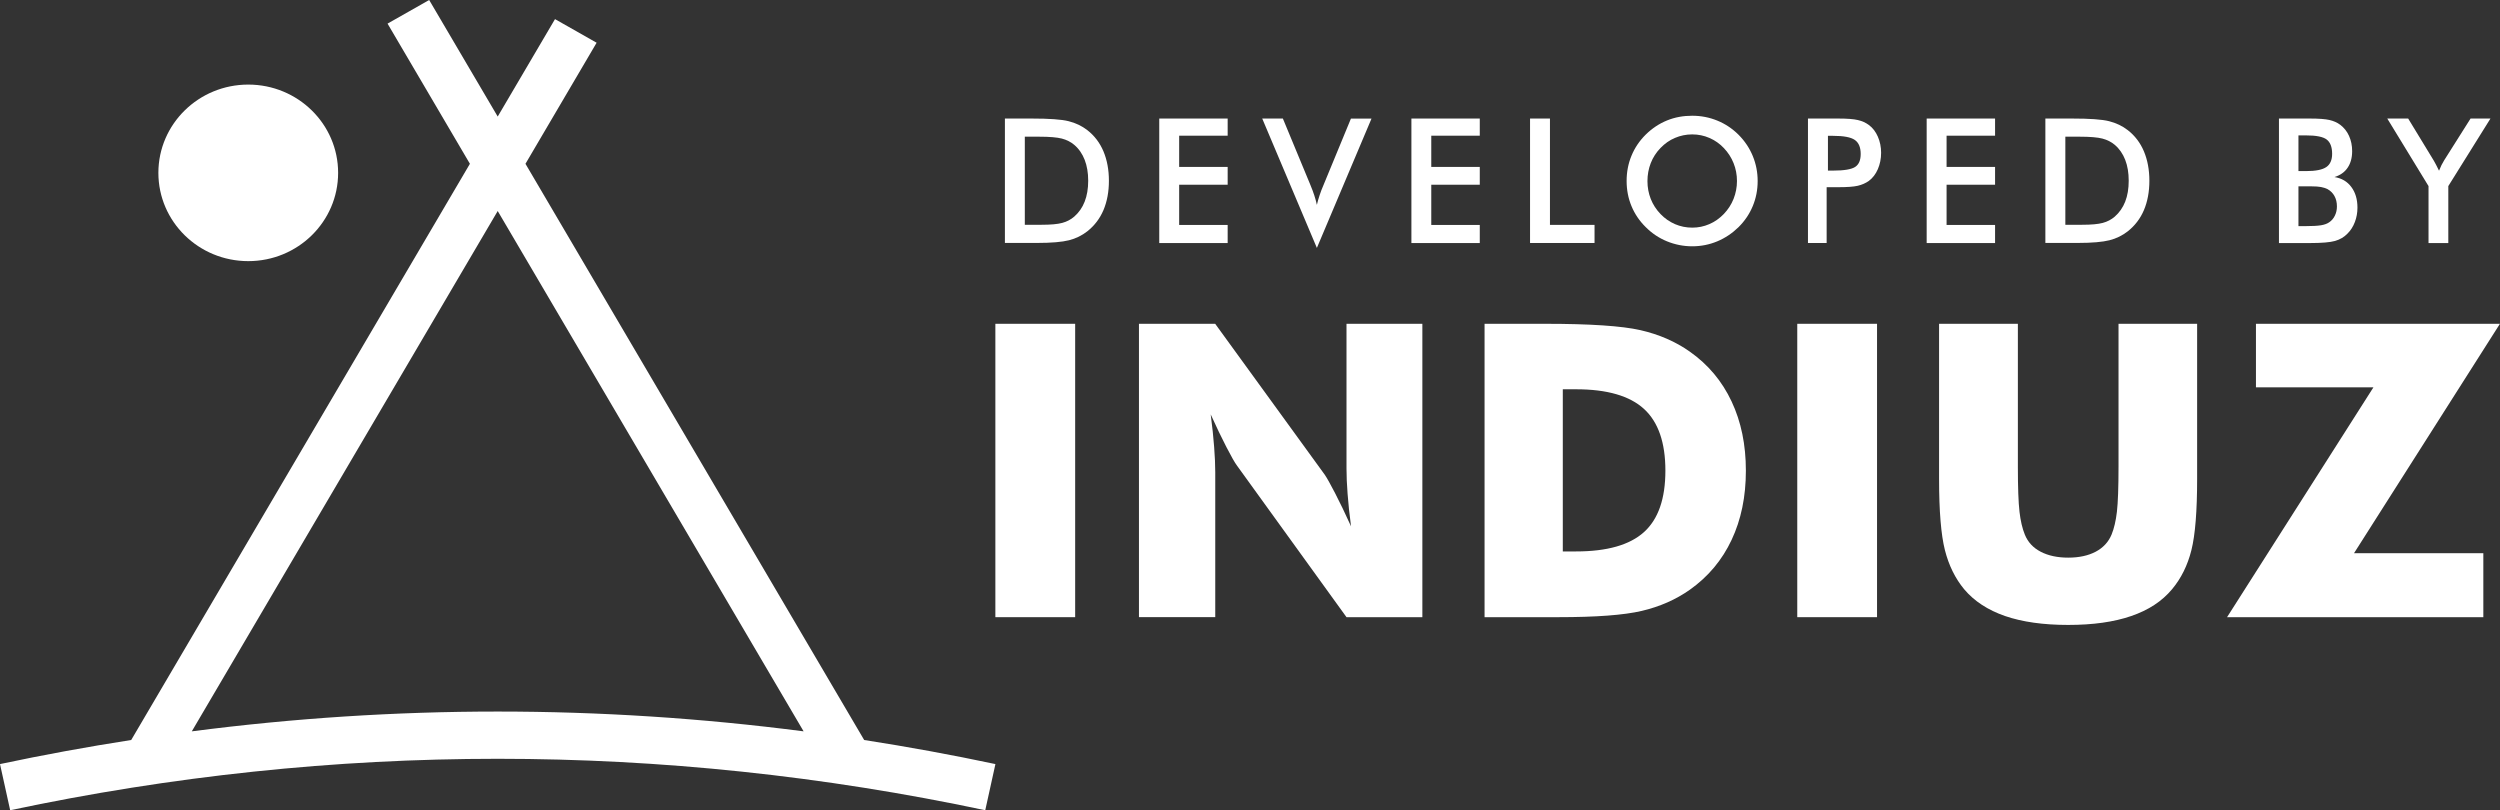
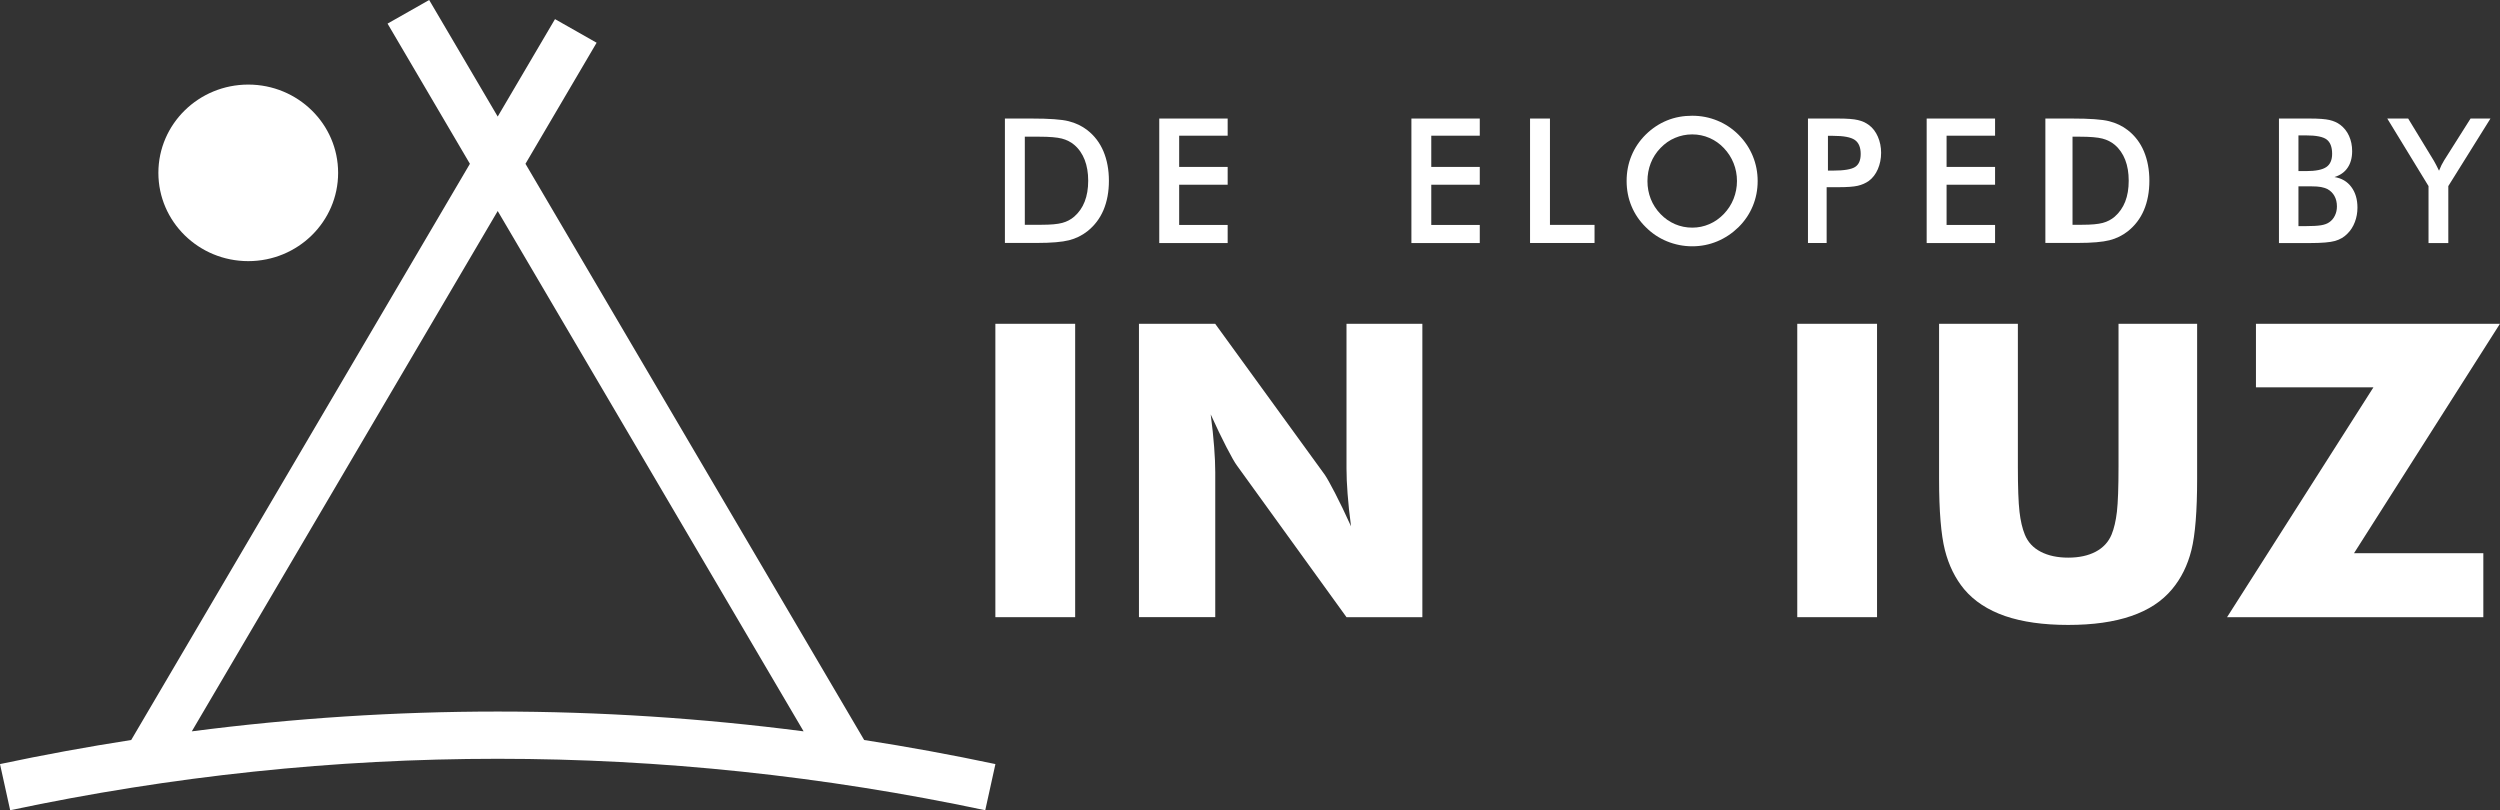
<svg xmlns="http://www.w3.org/2000/svg" width="108" height="35" viewBox="0 0 108 35" fill="none">
  <rect x="0" y="0" width="108" height="35" fill="#333333" stroke="none" />
  <g opacity="1">
    <g clip-path="url(#clip0)">
      <path d="M37.332 31.968L22.7 7.076L25.774 1.846L23.976 0.826L21.501 5.035L18.54 0L16.742 1.02L20.3 7.076L5.668 31.968C3.775 32.262 1.886 32.608 0 33.008L0.439 35.002C14.416 32.039 28.586 32.039 42.563 35.002L43.002 33.008C41.114 32.608 39.225 32.262 37.332 31.968ZM8.286 31.594L21.501 9.116L34.716 31.594C25.92 30.454 17.08 30.454 8.286 31.594Z" fill="white" />
      <path d="M10.725 11.281C12.869 11.281 14.607 9.574 14.607 7.467C14.607 5.361 12.869 3.654 10.725 3.654C8.58 3.654 6.842 5.361 6.842 7.467C6.842 9.574 8.58 11.281 10.725 11.281Z" fill="white" />
    </g>
    <path d="M43.412 10.5V5.121H44.572C45.326 5.121 45.857 5.158 46.165 5.236C46.474 5.314 46.742 5.443 46.973 5.623C47.278 5.86 47.512 6.166 47.669 6.537C47.825 6.91 47.905 7.335 47.905 7.81C47.905 8.286 47.825 8.71 47.669 9.079C47.512 9.447 47.278 9.75 46.973 9.992C46.742 10.172 46.479 10.304 46.181 10.379C45.884 10.454 45.427 10.495 44.8 10.495H44.572H43.412V10.5ZM44.272 9.71H44.994C45.393 9.71 45.69 9.683 45.889 9.629C46.088 9.576 46.261 9.484 46.407 9.358C46.606 9.183 46.758 8.968 46.858 8.71C46.959 8.453 47.01 8.152 47.01 7.808C47.01 7.464 46.959 7.166 46.858 6.905C46.758 6.647 46.609 6.429 46.407 6.257C46.258 6.131 46.078 6.04 45.871 5.986C45.661 5.932 45.337 5.905 44.893 5.905H44.583H44.272V9.71Z" fill="white" />
    <path d="M50.08 10.5V5.121H53.035V5.862H50.94V7.211H53.035V7.98H50.94V9.718H53.035V10.5H50.08Z" fill="white" />
-     <path d="M56.889 10.71L54.528 5.121H55.42L56.607 7.985C56.676 8.152 56.735 8.305 56.78 8.447C56.825 8.587 56.862 8.721 56.889 8.85C56.92 8.716 56.96 8.576 57.008 8.431C57.056 8.286 57.112 8.138 57.178 7.988L58.36 5.124H59.249L56.889 10.71Z" fill="white" />
    <path d="M60.973 10.5V5.121H63.926V5.862H61.831V7.211H63.926V7.98H61.831V9.718H63.926V10.5H60.973Z" fill="white" />
    <path d="M66.098 10.5V5.121H66.958V9.715H68.884V10.497H66.098V10.5Z" fill="white" />
    <path d="M75.931 7.821C75.931 8.203 75.86 8.565 75.719 8.904C75.578 9.245 75.371 9.549 75.103 9.815C74.829 10.081 74.524 10.285 74.181 10.428C73.839 10.57 73.48 10.64 73.103 10.64C72.724 10.64 72.36 10.567 72.012 10.425C71.664 10.282 71.361 10.078 71.096 9.812C70.825 9.546 70.62 9.243 70.48 8.904C70.339 8.565 70.27 8.203 70.27 7.816C70.27 7.432 70.339 7.069 70.48 6.728C70.62 6.386 70.825 6.083 71.096 5.814C71.367 5.548 71.672 5.344 72.014 5.204C72.357 5.064 72.721 5 73.103 5C73.483 5 73.844 5.07 74.187 5.21C74.529 5.349 74.835 5.553 75.103 5.819C75.374 6.091 75.578 6.397 75.719 6.738C75.86 7.08 75.931 7.442 75.931 7.821ZM75.037 7.821C75.037 7.55 74.989 7.292 74.89 7.047C74.792 6.803 74.651 6.585 74.468 6.394C74.29 6.206 74.083 6.061 73.847 5.959C73.613 5.857 73.364 5.806 73.103 5.806C72.843 5.806 72.596 5.857 72.36 5.957C72.123 6.056 71.916 6.204 71.733 6.394C71.55 6.583 71.409 6.8 71.313 7.045C71.218 7.289 71.17 7.55 71.17 7.824C71.17 8.095 71.218 8.353 71.313 8.595C71.409 8.837 71.55 9.054 71.733 9.245C71.916 9.436 72.126 9.581 72.36 9.683C72.593 9.783 72.843 9.834 73.106 9.834C73.364 9.834 73.611 9.783 73.841 9.683C74.075 9.584 74.282 9.436 74.468 9.245C74.651 9.054 74.792 8.837 74.89 8.592C74.986 8.348 75.037 8.09 75.037 7.821Z" fill="white" />
    <path d="M78.911 8.084V10.497H78.104V5.121H79.405C79.79 5.121 80.074 5.142 80.257 5.185C80.441 5.228 80.597 5.298 80.733 5.398C80.9 5.521 81.03 5.69 81.123 5.903C81.216 6.115 81.264 6.349 81.264 6.601C81.264 6.857 81.216 7.09 81.123 7.308C81.03 7.523 80.9 7.692 80.733 7.816C80.597 7.912 80.438 7.982 80.257 8.025C80.074 8.068 79.793 8.087 79.405 8.087H79.235H78.911V8.084ZM78.967 7.37H79.187C79.665 7.37 79.984 7.316 80.143 7.211C80.303 7.106 80.382 6.921 80.382 6.652C80.382 6.365 80.297 6.163 80.127 6.045C79.957 5.927 79.644 5.868 79.187 5.868H78.967V7.37Z" fill="white" />
    <path d="M83.232 10.5V5.121H86.187V5.862H84.092V7.211H86.187V7.98H84.092V9.718H86.187V10.5H83.232Z" fill="white" />
-     <path d="M88.36 10.5V5.121H89.52C90.274 5.121 90.805 5.158 91.113 5.236C91.421 5.314 91.69 5.443 91.921 5.623C92.226 5.86 92.46 6.166 92.617 6.537C92.773 6.91 92.853 7.335 92.853 7.81C92.853 8.286 92.773 8.71 92.617 9.079C92.46 9.447 92.226 9.75 91.921 9.992C91.69 10.172 91.427 10.304 91.129 10.379C90.832 10.454 90.375 10.495 89.749 10.495H89.517H88.36V10.5ZM89.223 9.71H89.945C90.343 9.71 90.641 9.683 90.84 9.629C91.039 9.576 91.212 9.484 91.358 9.358C91.557 9.183 91.708 8.968 91.809 8.71C91.91 8.453 91.96 8.152 91.96 7.808C91.96 7.464 91.91 7.166 91.809 6.905C91.708 6.647 91.56 6.429 91.358 6.257C91.209 6.131 91.028 6.04 90.821 5.986C90.612 5.932 90.287 5.905 89.844 5.905H89.533H89.223V9.71Z" fill="white" />
+     <path d="M88.36 10.5V5.121H89.52C90.274 5.121 90.805 5.158 91.113 5.236C91.421 5.314 91.69 5.443 91.921 5.623C92.226 5.86 92.46 6.166 92.617 6.537C92.773 6.91 92.853 7.335 92.853 7.81C92.853 8.286 92.773 8.71 92.617 9.079C92.46 9.447 92.226 9.75 91.921 9.992C91.69 10.172 91.427 10.304 91.129 10.379C90.832 10.454 90.375 10.495 89.749 10.495H89.517H88.36V10.5ZM89.223 9.71H89.945C90.343 9.71 90.641 9.683 90.84 9.629C91.039 9.576 91.212 9.484 91.358 9.358C91.557 9.183 91.708 8.968 91.809 8.71C91.91 8.453 91.96 8.152 91.96 7.808C91.96 7.464 91.91 7.166 91.809 6.905C91.708 6.647 91.56 6.429 91.358 6.257C91.209 6.131 91.028 6.04 90.821 5.986C90.612 5.932 90.287 5.905 89.844 5.905H89.533V9.71Z" fill="white" />
    <path d="M98.451 10.5V5.121H99.786C100.166 5.121 100.448 5.142 100.631 5.183C100.814 5.226 100.968 5.293 101.096 5.39C101.26 5.513 101.388 5.672 101.478 5.87C101.568 6.069 101.613 6.287 101.613 6.529C101.613 6.816 101.547 7.055 101.417 7.246C101.287 7.44 101.098 7.571 100.849 7.649C101.157 7.698 101.401 7.84 101.576 8.076C101.754 8.313 101.842 8.611 101.842 8.971C101.842 9.189 101.805 9.396 101.73 9.592C101.656 9.788 101.55 9.955 101.412 10.091C101.268 10.242 101.088 10.347 100.873 10.409C100.657 10.47 100.296 10.5 99.792 10.5H98.451ZM99.293 7.391H99.622C100.031 7.391 100.323 7.335 100.493 7.219C100.663 7.106 100.748 6.913 100.748 6.644C100.748 6.351 100.668 6.145 100.511 6.026C100.355 5.908 100.057 5.849 99.622 5.849H99.293V7.391ZM99.293 9.769H99.59C99.893 9.769 100.116 9.756 100.267 9.732C100.416 9.707 100.535 9.664 100.62 9.603C100.726 9.533 100.809 9.436 100.867 9.315C100.926 9.194 100.955 9.062 100.955 8.917C100.955 8.745 100.92 8.598 100.849 8.469C100.78 8.342 100.679 8.243 100.549 8.17C100.466 8.13 100.373 8.098 100.267 8.079C100.161 8.06 100.023 8.05 99.85 8.05H99.59H99.293V9.769Z" fill="white" />
    <path d="M104.912 10.5V8.039L103.13 5.121H104.033L105.143 6.945C105.169 6.991 105.201 7.053 105.243 7.128C105.283 7.203 105.323 7.286 105.366 7.375C105.4 7.289 105.435 7.209 105.472 7.133C105.509 7.058 105.549 6.988 105.589 6.924L106.728 5.121H107.588L105.767 8.039V10.5H104.912Z" fill="white" />
    <path d="M43 26.662V13.988H46.447V26.662H43Z" fill="white" />
    <path d="M49.203 26.662V13.988H52.496L57.228 20.506C57.319 20.637 57.47 20.906 57.677 21.307C57.884 21.707 58.115 22.185 58.365 22.739C58.296 22.212 58.245 21.747 58.216 21.336C58.184 20.928 58.169 20.562 58.169 20.245V13.988H61.446V26.662H58.169L53.439 20.116C53.341 19.985 53.189 19.716 52.982 19.316C52.775 18.915 52.547 18.442 52.302 17.9C52.371 18.432 52.422 18.902 52.451 19.31C52.483 19.721 52.499 20.084 52.499 20.401V26.659H49.203V26.662Z" fill="white" />
-     <path d="M64.133 26.662V13.988H66.743C68.687 13.988 70.065 14.079 70.873 14.264C71.68 14.45 72.389 14.759 73 15.191C73.794 15.75 74.394 16.468 74.805 17.343C75.217 18.217 75.422 19.213 75.422 20.334C75.422 21.454 75.217 22.451 74.805 23.324C74.394 24.198 73.794 24.915 73 25.477C72.394 25.904 71.704 26.207 70.928 26.39C70.153 26.573 68.95 26.662 67.317 26.662H66.743H64.133ZM67.513 23.822H68.087C69.428 23.822 70.405 23.542 71.021 22.986C71.637 22.43 71.945 21.546 71.945 20.331C71.945 19.117 71.637 18.23 71.021 17.666C70.405 17.102 69.428 16.817 68.087 16.817H67.513V23.822Z" fill="white" />
    <path d="M77.642 26.662V13.988H81.088V26.662H77.642Z" fill="white" />
    <path d="M83.768 13.988H87.172V20.151C87.172 21.057 87.196 21.71 87.242 22.105C87.287 22.5 87.364 22.83 87.473 23.096C87.603 23.418 87.831 23.666 88.158 23.835C88.482 24.004 88.88 24.09 89.347 24.09C89.815 24.09 90.21 24.004 90.532 23.835C90.853 23.666 91.084 23.418 91.219 23.096C91.328 22.83 91.405 22.5 91.451 22.105C91.496 21.71 91.52 21.059 91.52 20.151V19.286V13.988H94.916V20.689C94.916 22.08 94.834 23.104 94.669 23.765C94.504 24.426 94.223 24.99 93.83 25.458C93.402 25.971 92.816 26.358 92.067 26.613C91.32 26.871 90.412 26.997 89.345 26.997C88.272 26.997 87.364 26.868 86.62 26.613C85.877 26.355 85.287 25.971 84.854 25.458C84.466 24.99 84.188 24.426 84.02 23.765C83.853 23.104 83.768 22.078 83.768 20.689V19.372V13.988Z" fill="white" />
    <path d="M107.28 26.662H96.209L102.532 16.733H97.457V13.988H107.997L101.693 23.899H107.28V26.662Z" fill="white" />
  </g>
  <defs>
    <clipPath id="clip0">
      <rect width="43" height="35" fill="white" />
    </clipPath>
  </defs>
</svg>